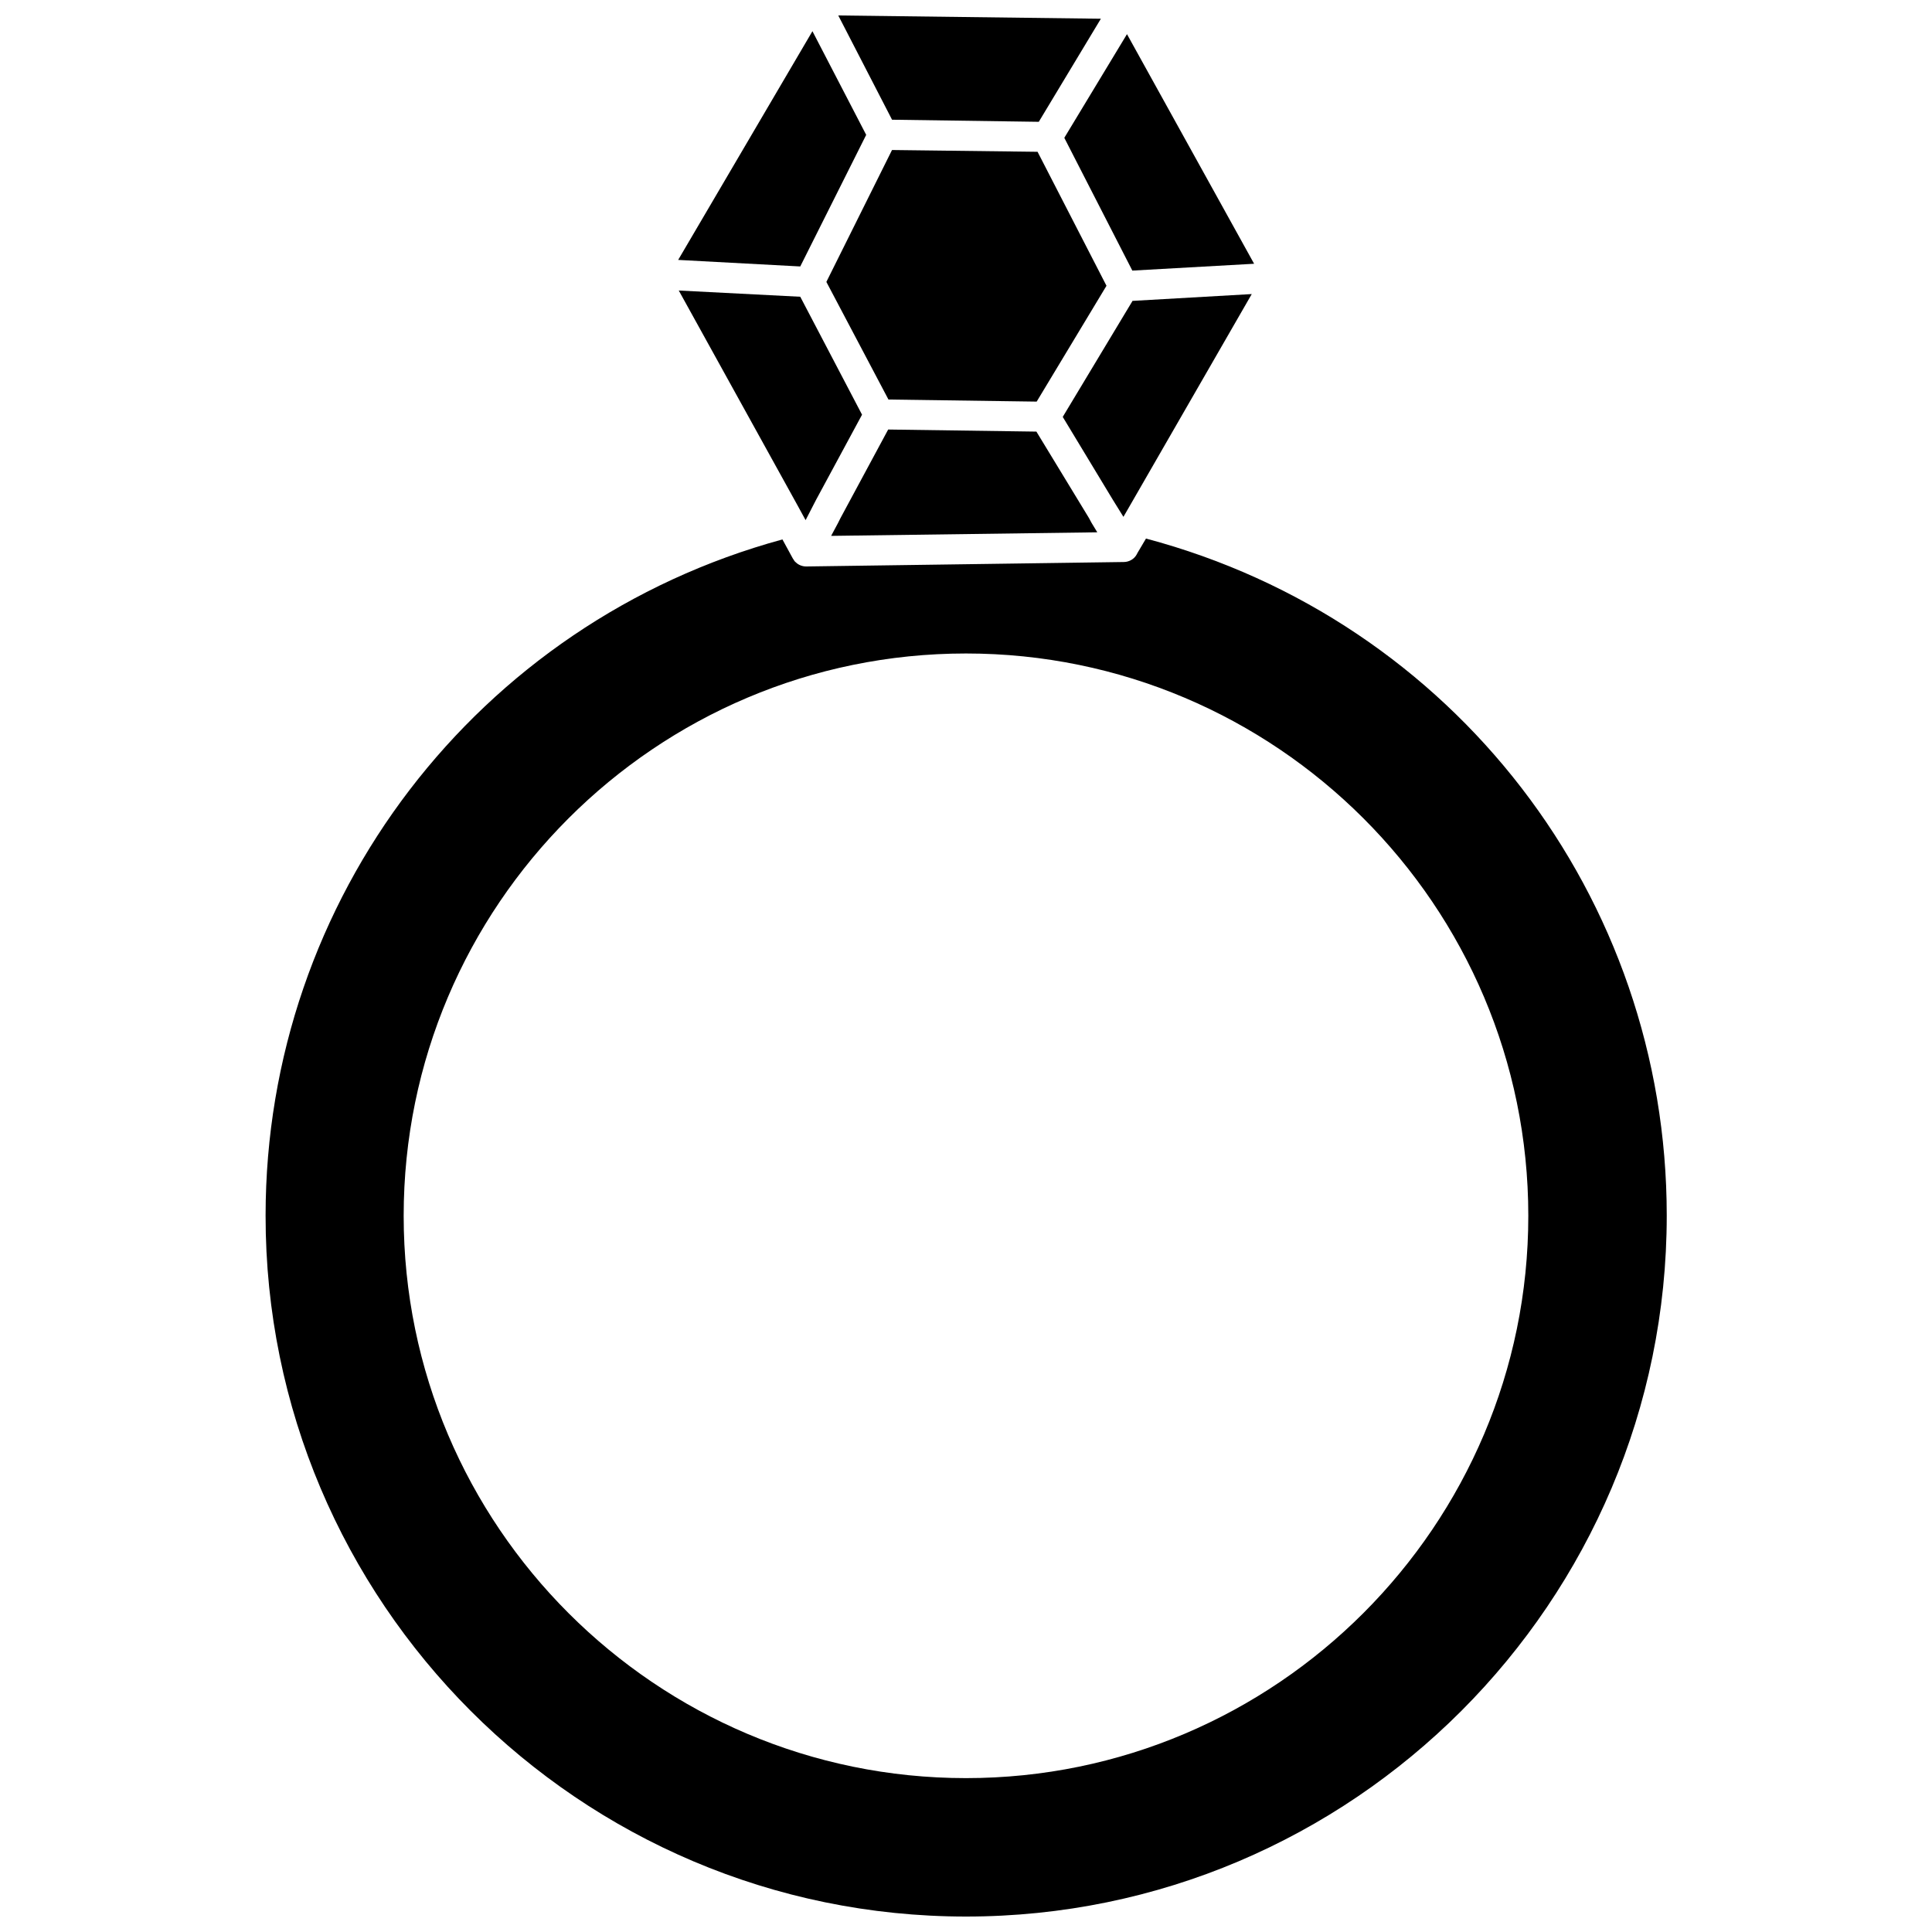
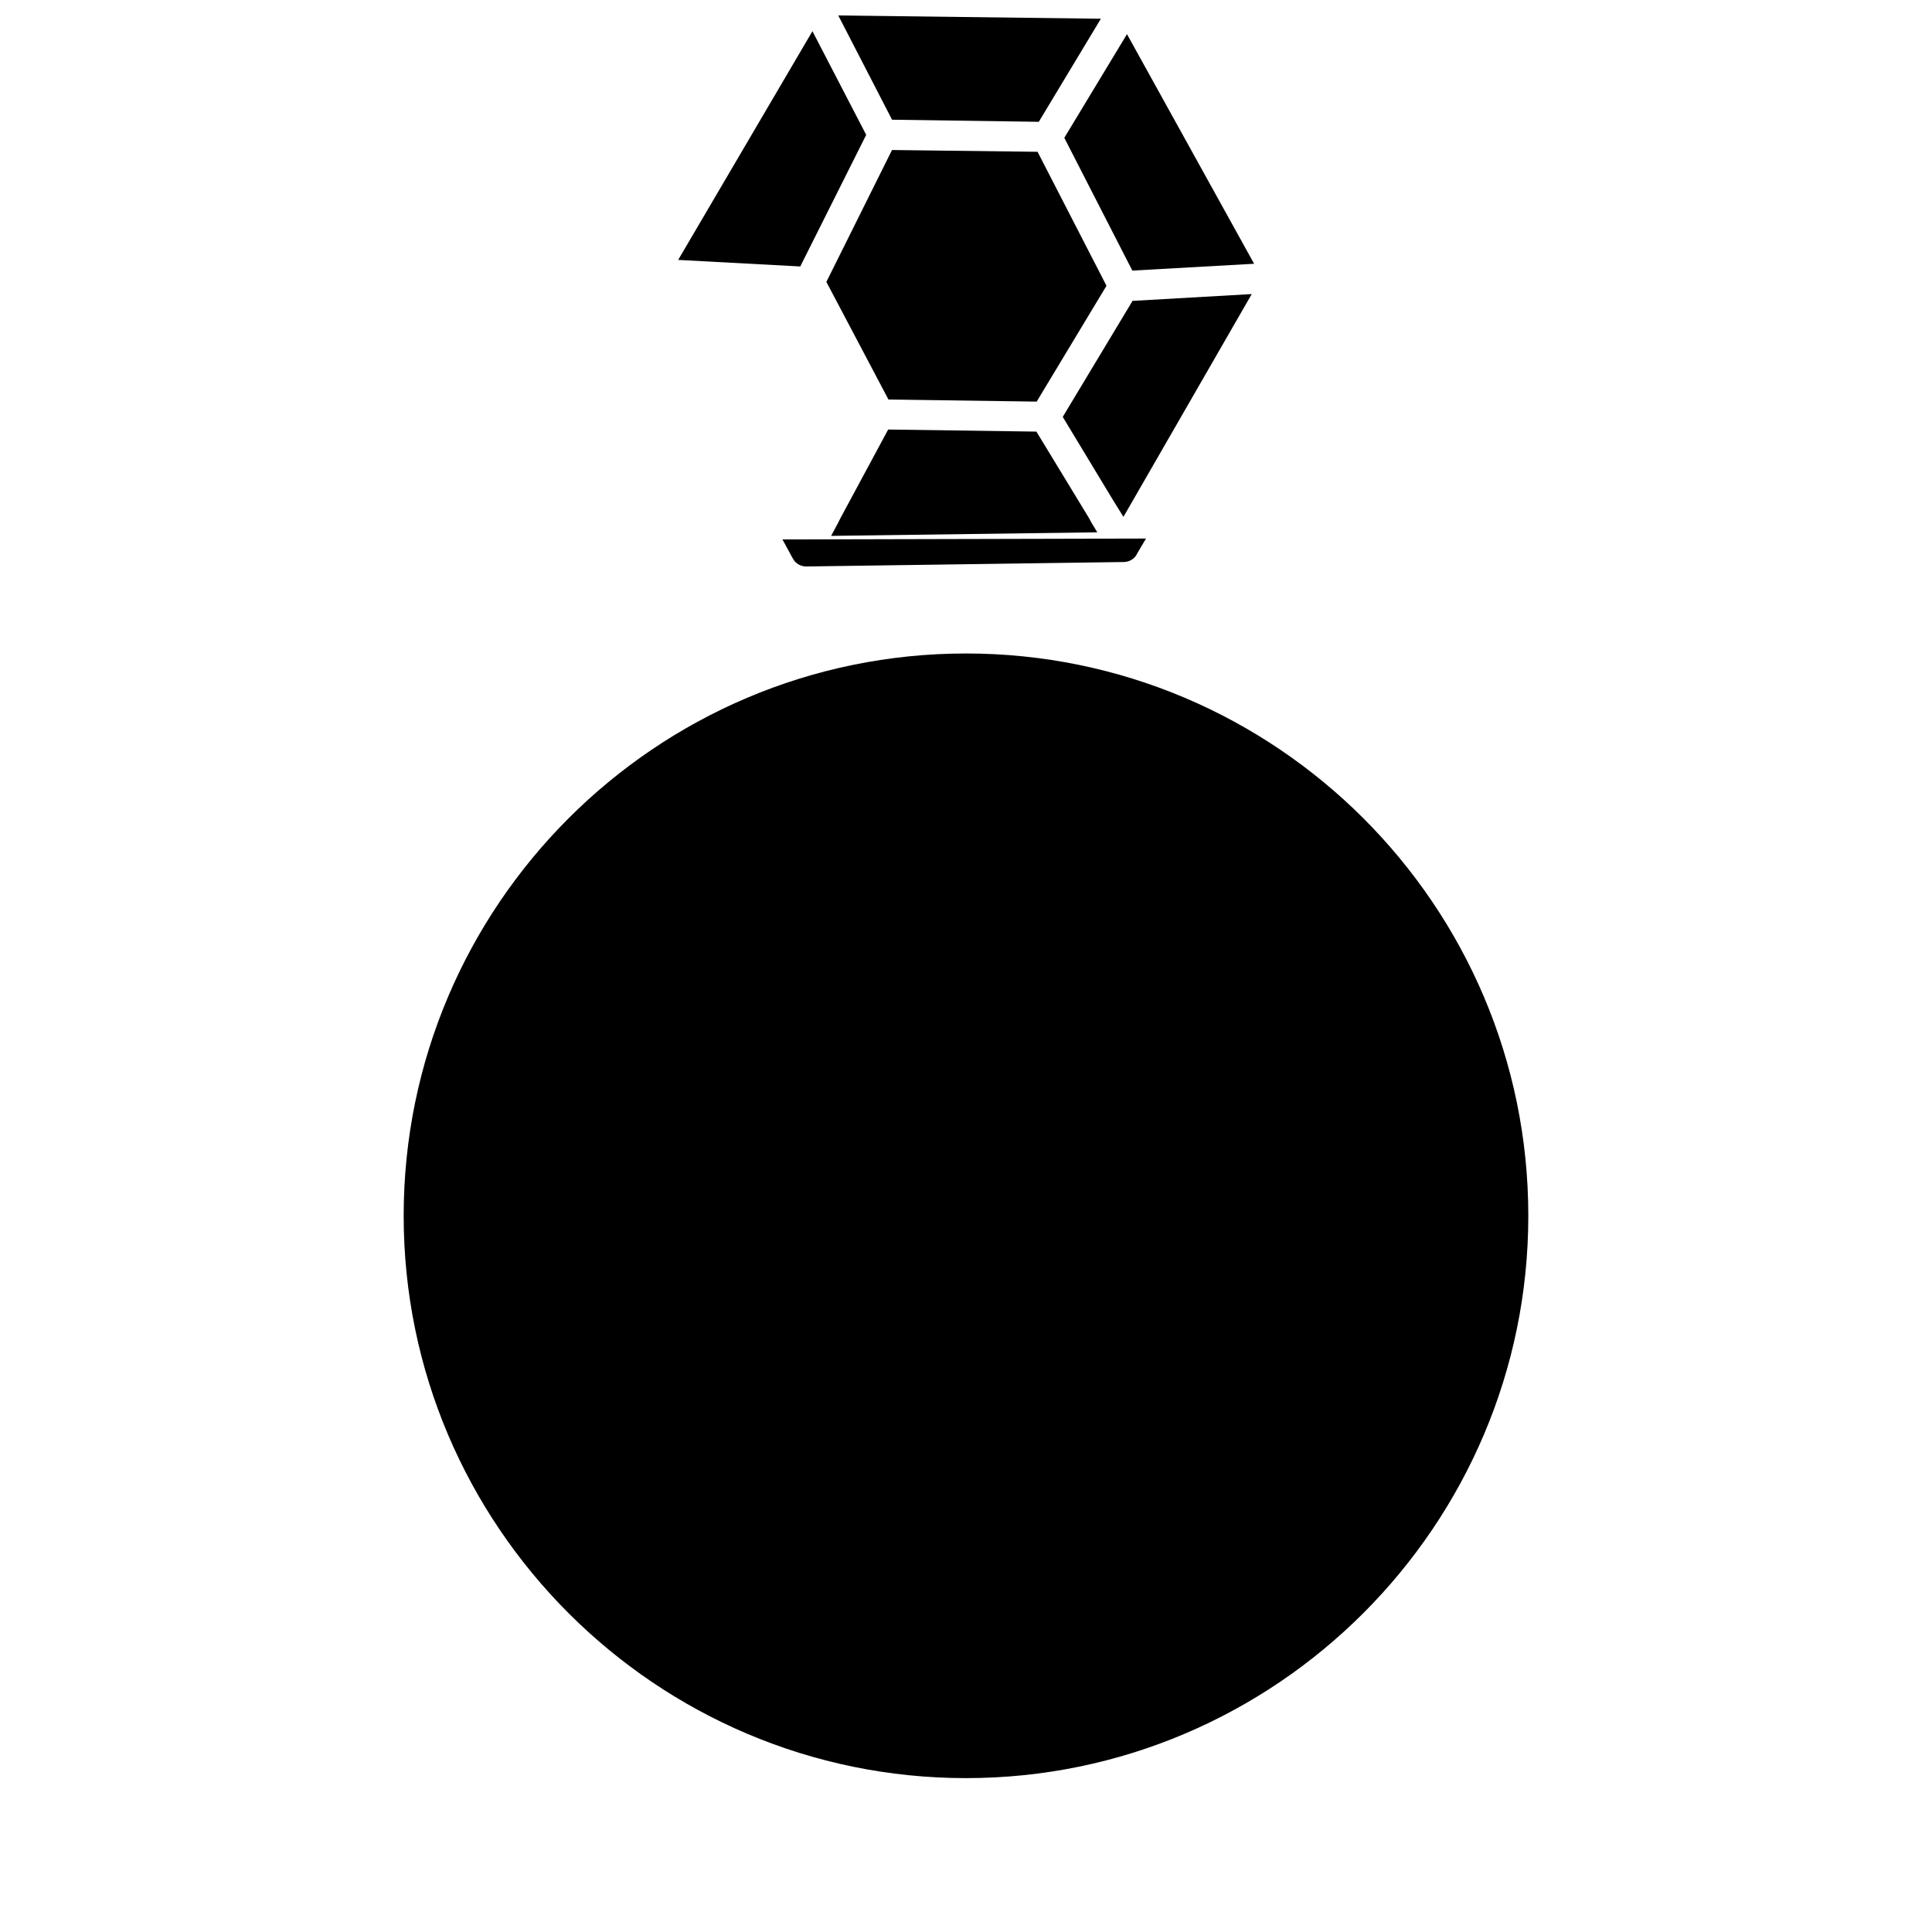
<svg xmlns="http://www.w3.org/2000/svg" width="800px" height="800px" version="1.1" viewBox="144 144 512 512">
  <defs>
    <clipPath id="b">
      <path d="m214 286h372v365.9h-372z" />
    </clipPath>
    <clipPath id="a">
      <path d="m366 148.09h70v28.906h-70z" />
    </clipPath>
  </defs>
  <path d="m441.72 280.97 2.047-3.543 31.961-55.496-31.645 1.809v0.082l-18.422 30.621v0.078l13.227 21.883z" />
  <g clip-path="url(#b)">
-     <path d="m447.7 286.72-2.281 3.856-0.156 0.316c-0.707 1.34-2.125 2.047-3.465 2.047l-84.152 1.18c-1.023 0-2.047-0.395-2.754-1.102-0.234-0.156-0.473-0.473-0.629-0.789 0 0 0-0.078-0.078-0.078l-2.832-5.195c-80.844 22.043-136.97 95.25-136.97 179.17-0.086 102.42 83.199 185.78 185.62 185.78 102.41 0 185.7-83.363 185.7-185.78 0-84.465-56.52-157.75-138-179.4zm-47.703 328.5c-82.105 0-149.02-66.832-149.02-149.02s66.832-149.02 149.02-149.02c82.105 0 149.02 66.754 149.02 149.02 0 82.105-66.91 149.02-149.02 149.02z" />
+     <path d="m447.7 286.72-2.281 3.856-0.156 0.316c-0.707 1.34-2.125 2.047-3.465 2.047l-84.152 1.18c-1.023 0-2.047-0.395-2.754-1.102-0.234-0.156-0.473-0.473-0.629-0.789 0 0 0-0.078-0.078-0.078l-2.832-5.195zm-47.703 328.5c-82.105 0-149.02-66.832-149.02-149.02s66.832-149.02 149.02-149.02c82.105 0 149.02 66.754 149.02 149.02 0 82.105-66.91 149.02-149.02 149.02z" />
  </g>
  <path d="m418.73 250.43 18.5-30.699-18.266-35.504-38.57-0.473-17.398 34.953 16.453 31.172z" />
  <g clip-path="url(#a)">
    <path d="m419.29 176.28 16.453-27.316-69.59-0.867 14.25 27.629z" />
  </g>
  <path d="m373.55 179.74-14.246-27.473-35.582 60.613 32.355 1.734z" />
-   <path d="m323.88 220.99 31.332 56.68 2.281 4.172 2.758-5.352 12.199-22.594-16.371-31.254z" />
  <path d="m433.22 282.47-0.629-1.18-13.934-22.91-39.281-0.551-12.676 23.539-0.629 1.258-1.812 3.387 70.535-0.945z" />
  <path d="m444.08 215.71 32.273-1.812-33.691-60.848-16.609 27.473z" />
</svg>